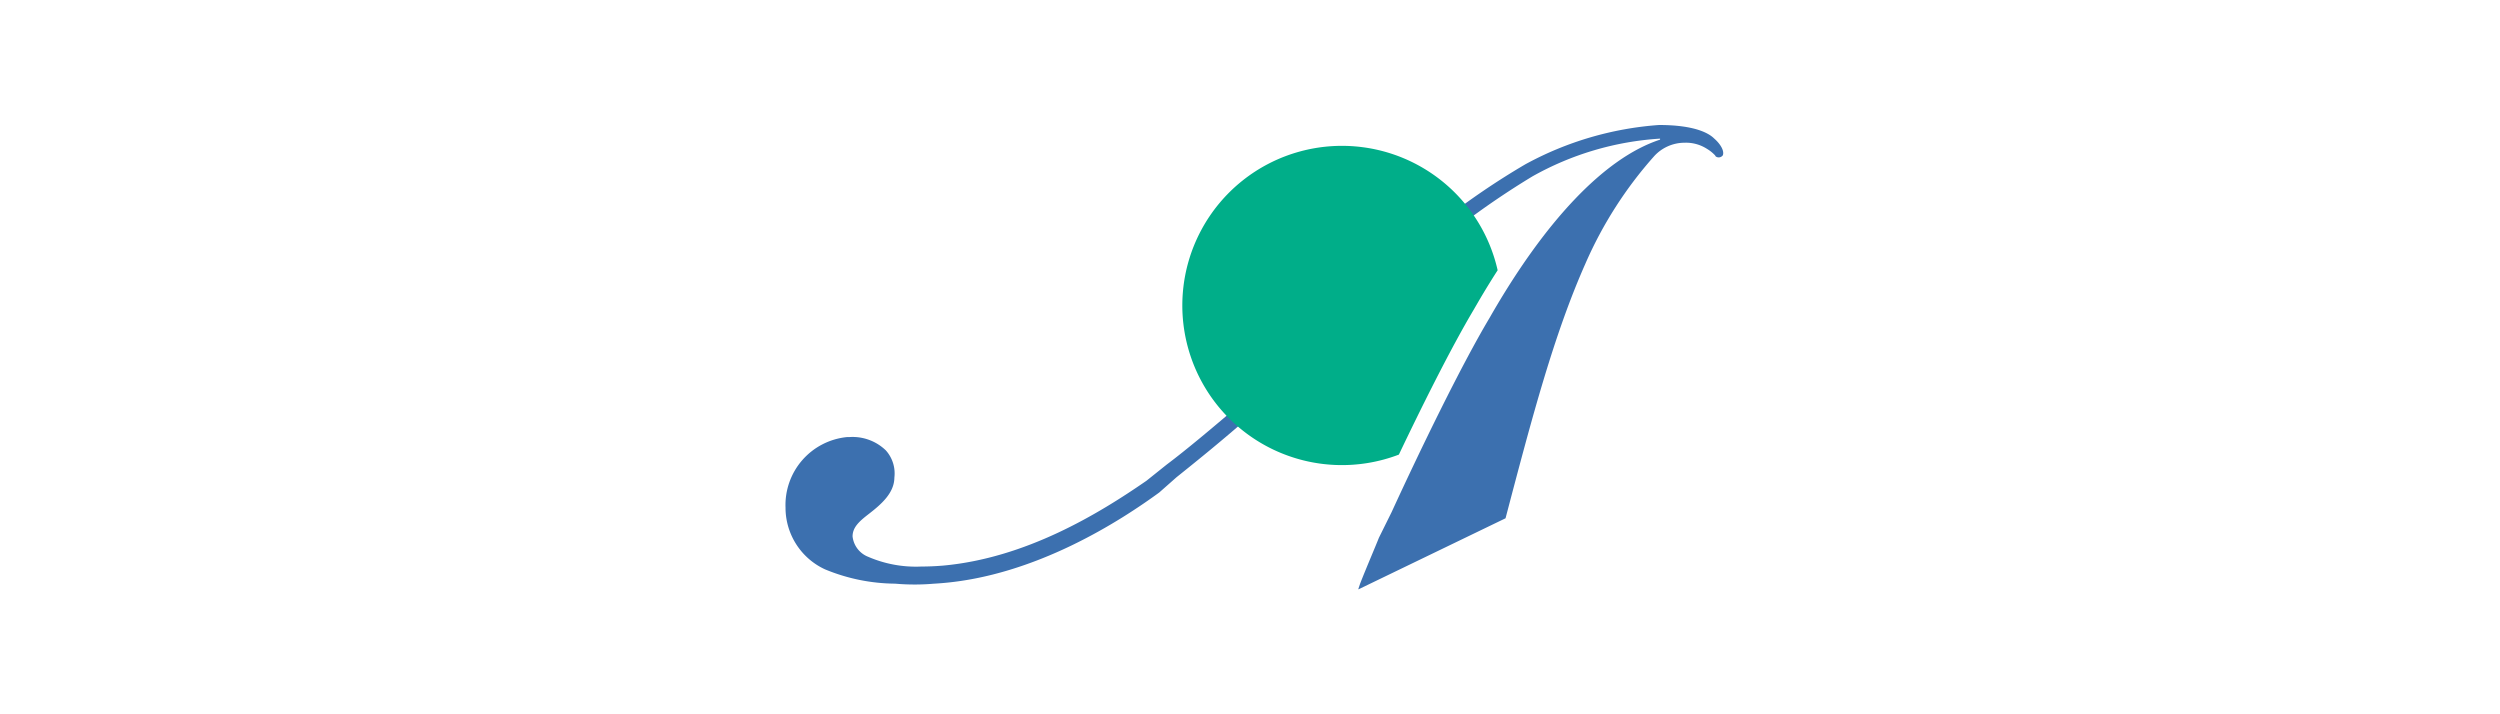
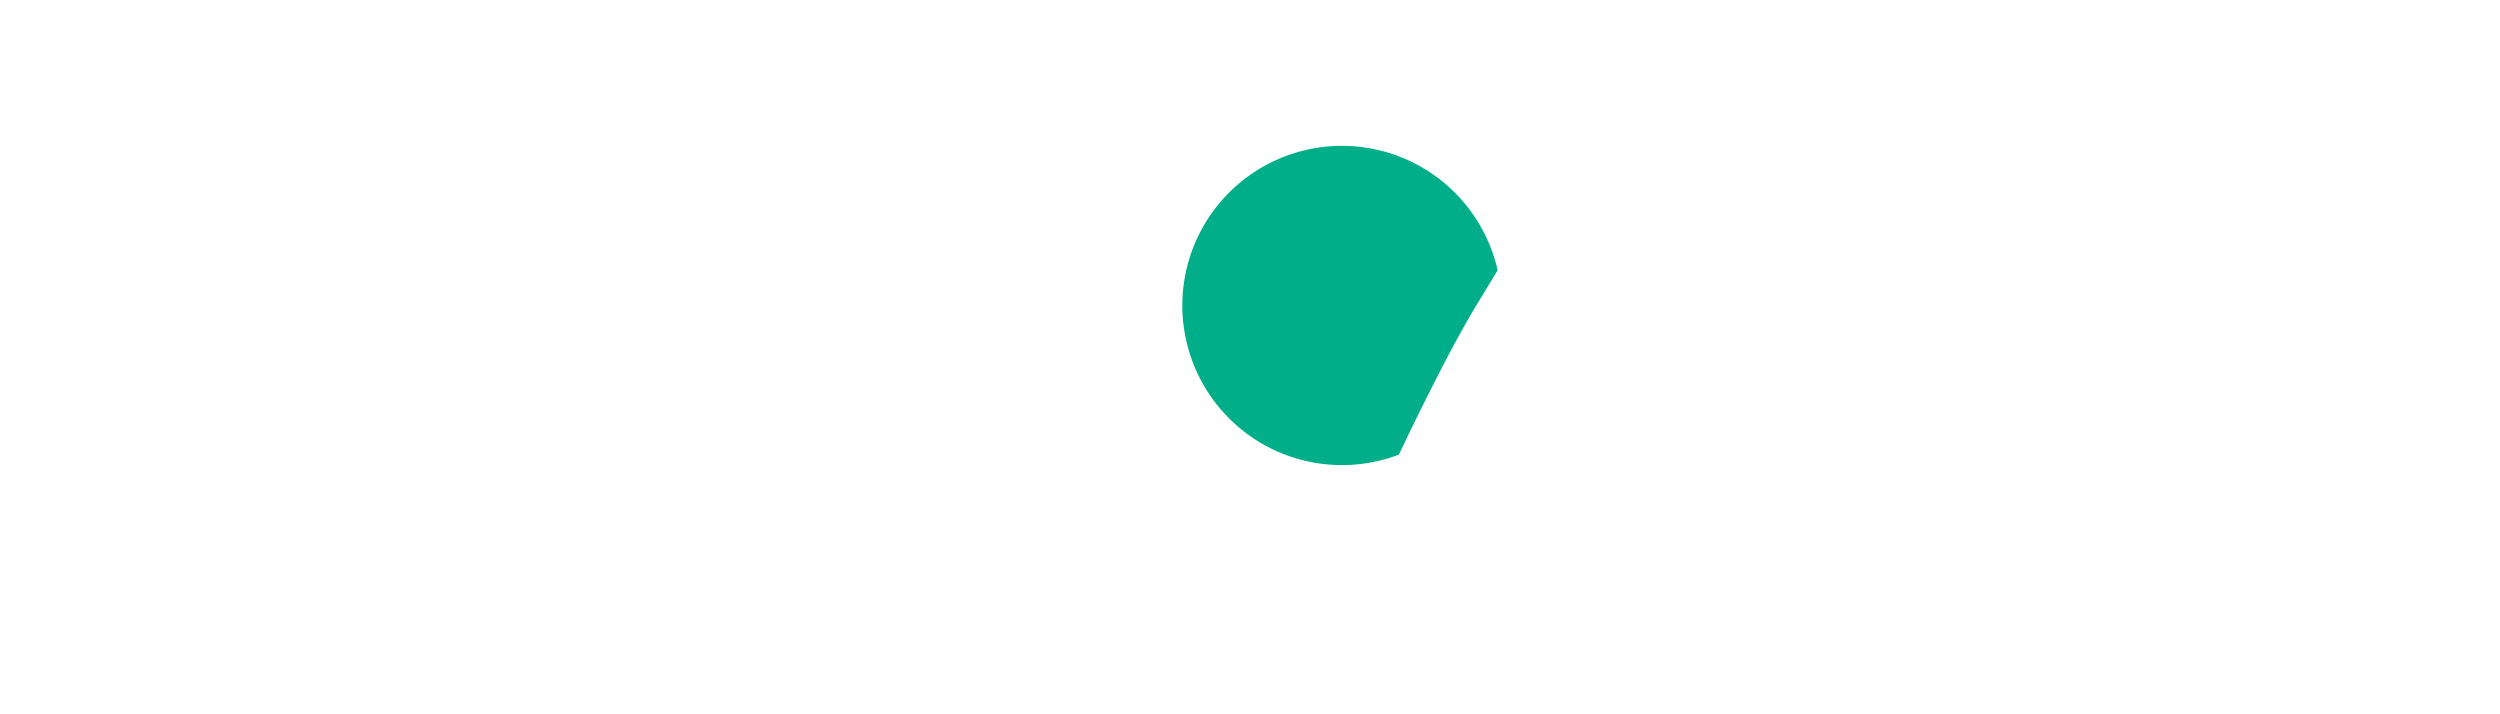
<svg xmlns="http://www.w3.org/2000/svg" viewBox="0 0 140 40">
  <defs>
    <style>.cls-1{fill:none;}.cls-2{fill:#3c70af;}.cls-3{fill:#00ae89;}</style>
  </defs>
  <g id="レイヤー_1" data-name="レイヤー 1">
-     <rect class="cls-1" width="140" height="40" />
-   </g>
+     </g>
  <g id="ROGO">
-     <path class="cls-2" d="M95.988,7.751C95.7,7.467,94.918,7,92.906,7a18.347,18.347,0,0,0-7.487,2.201,41.638,41.638,0,0,0-8.789,6.889c-.866.751-1.671,1.499-2.46,2.288l-.568.511-.342.312C72.05,20.308,70.797,21.452,69.497,22.596c-1.548,1.319-3.032,2.573-4.164,3.422l-1.136.908c-2.664,1.84-6.742,4.331-11.409,4.75-.414.033-.814.05-1.19.05a6.72,6.72,0,0,1-2.977-.544,1.387,1.387,0,0,1-.877-1.143c0-.51.379-.846.874-1.231.739-.569,1.462-1.197,1.468-2.071a1.933,1.933,0,0,0-.477-1.513,2.677,2.677,0,0,0-2.018-.75q-.08,0-.163.003a3.822,3.822,0,0,0-3.438,3.961v.057a3.802,3.802,0,0,0,2.212,3.389,10.445,10.445,0,0,0,3.921.801,12.454,12.454,0,0,0,2.155.003q.178-.01.357-.024c5.369-.4,10.167-3.541,12.281-5.083l.971-.857c1.142-.914,2.627-2.113,4.113-3.427,1.257-1.142,2.685-2.399,4.056-3.656l.571-.514c.914-.914,2.285-2.228,3.541-3.427a45.096,45.096,0,0,1,7.654-5.826A16.687,16.687,0,0,1,92.964,7.763V7.82c-3.142,1.028-6.488,4.625-9.555,9.993-1.662,2.789-3.998,7.643-5.48,10.868l-.71,1.434c-.167.429-.724,1.725-1.058,2.584L76.062,33h.018L84.31,29.024c1.52-5.783,2.715-10.295,4.475-14.266a22.651,22.651,0,0,1,3.839-6.002,2.309,2.309,0,0,1,1.71-.763,2.172,2.172,0,0,1,1.257.343,2.094,2.094,0,0,1,.457.368.372.372,0,0,0,.033.056.283.283,0,0,0,.399-.067C96.573,8.439,96.334,8.051,95.988,7.751Z" />
-     <path class="cls-3" d="M83.868,15.134a8.939,8.939,0,1,0-5.531,10.324c1.196-2.507,2.871-5.899,4.211-8.148Q83.203,16.165,83.868,15.134Z" />
+     <path class="cls-3" d="M83.868,15.134a8.939,8.939,0,1,0-5.531,10.324c1.196-2.507,2.871-5.899,4.211-8.148Z" />
  </g>
</svg>